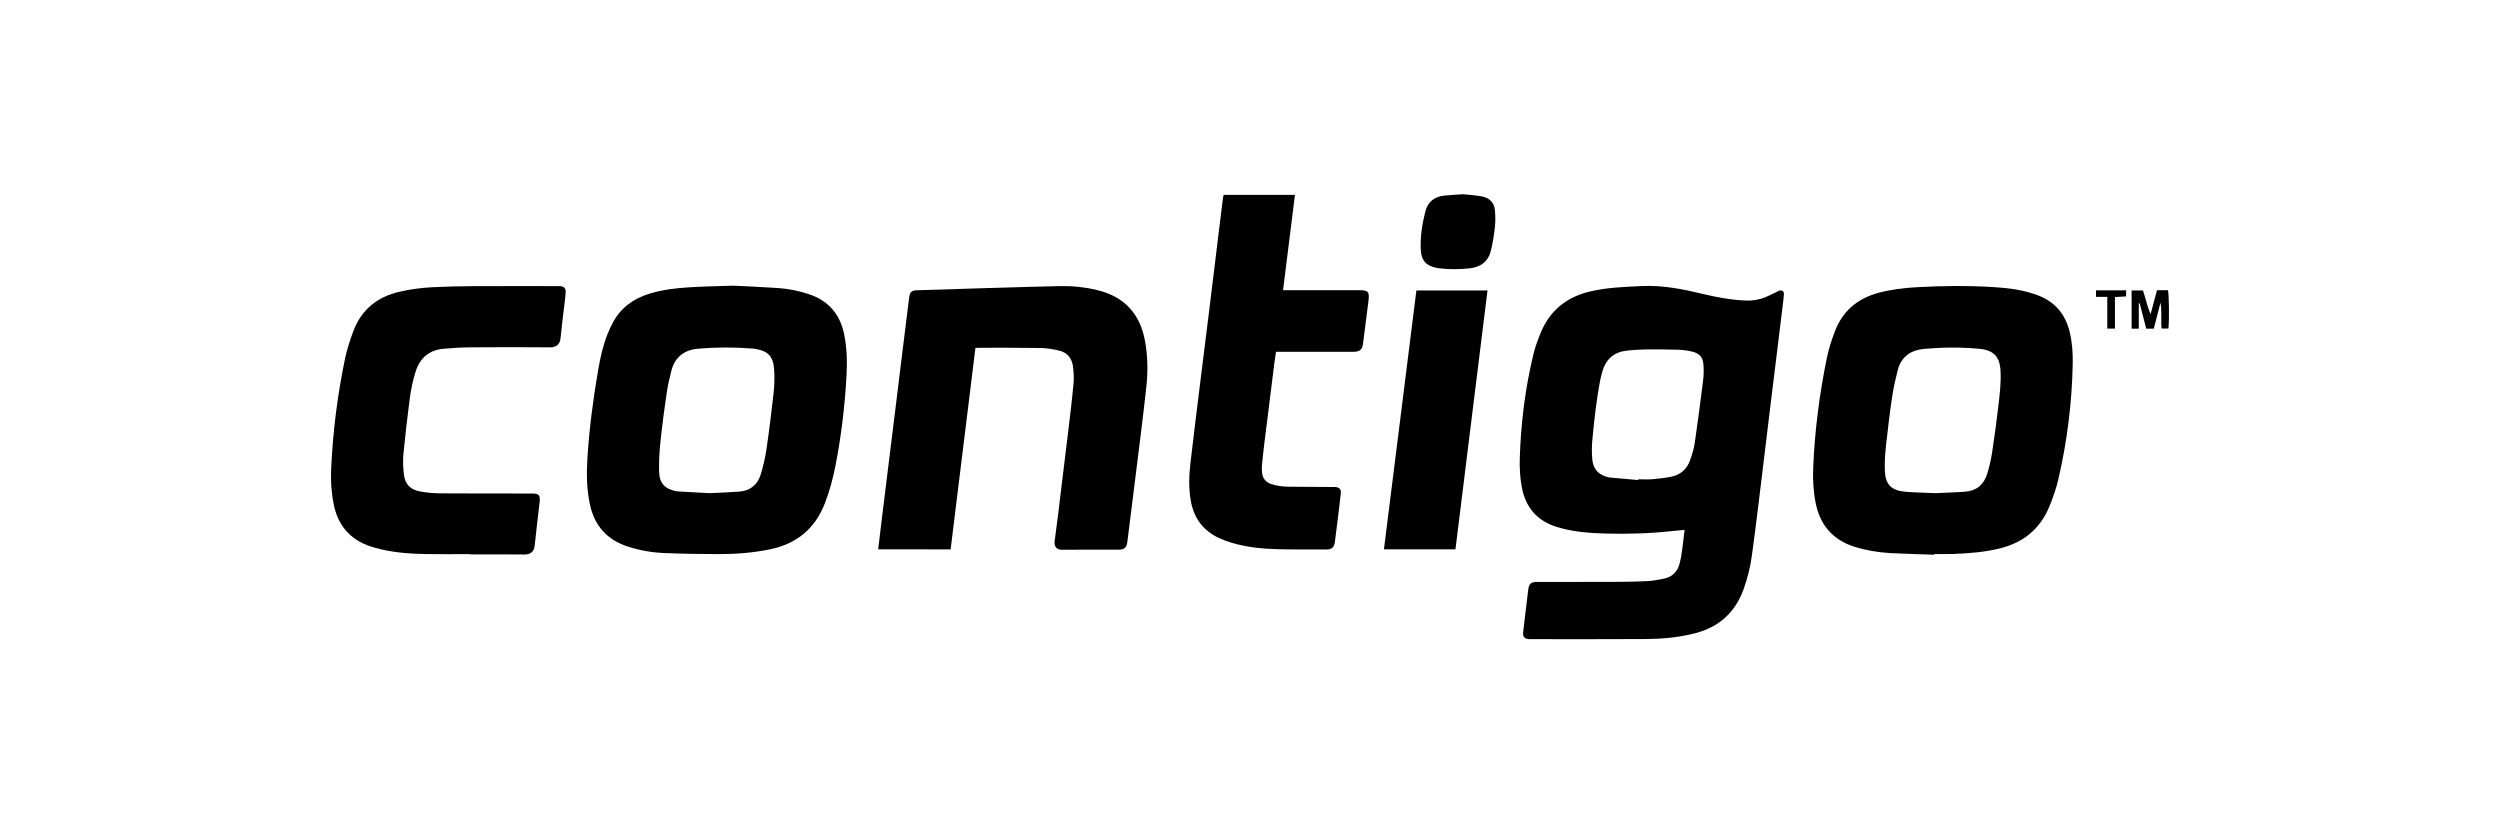
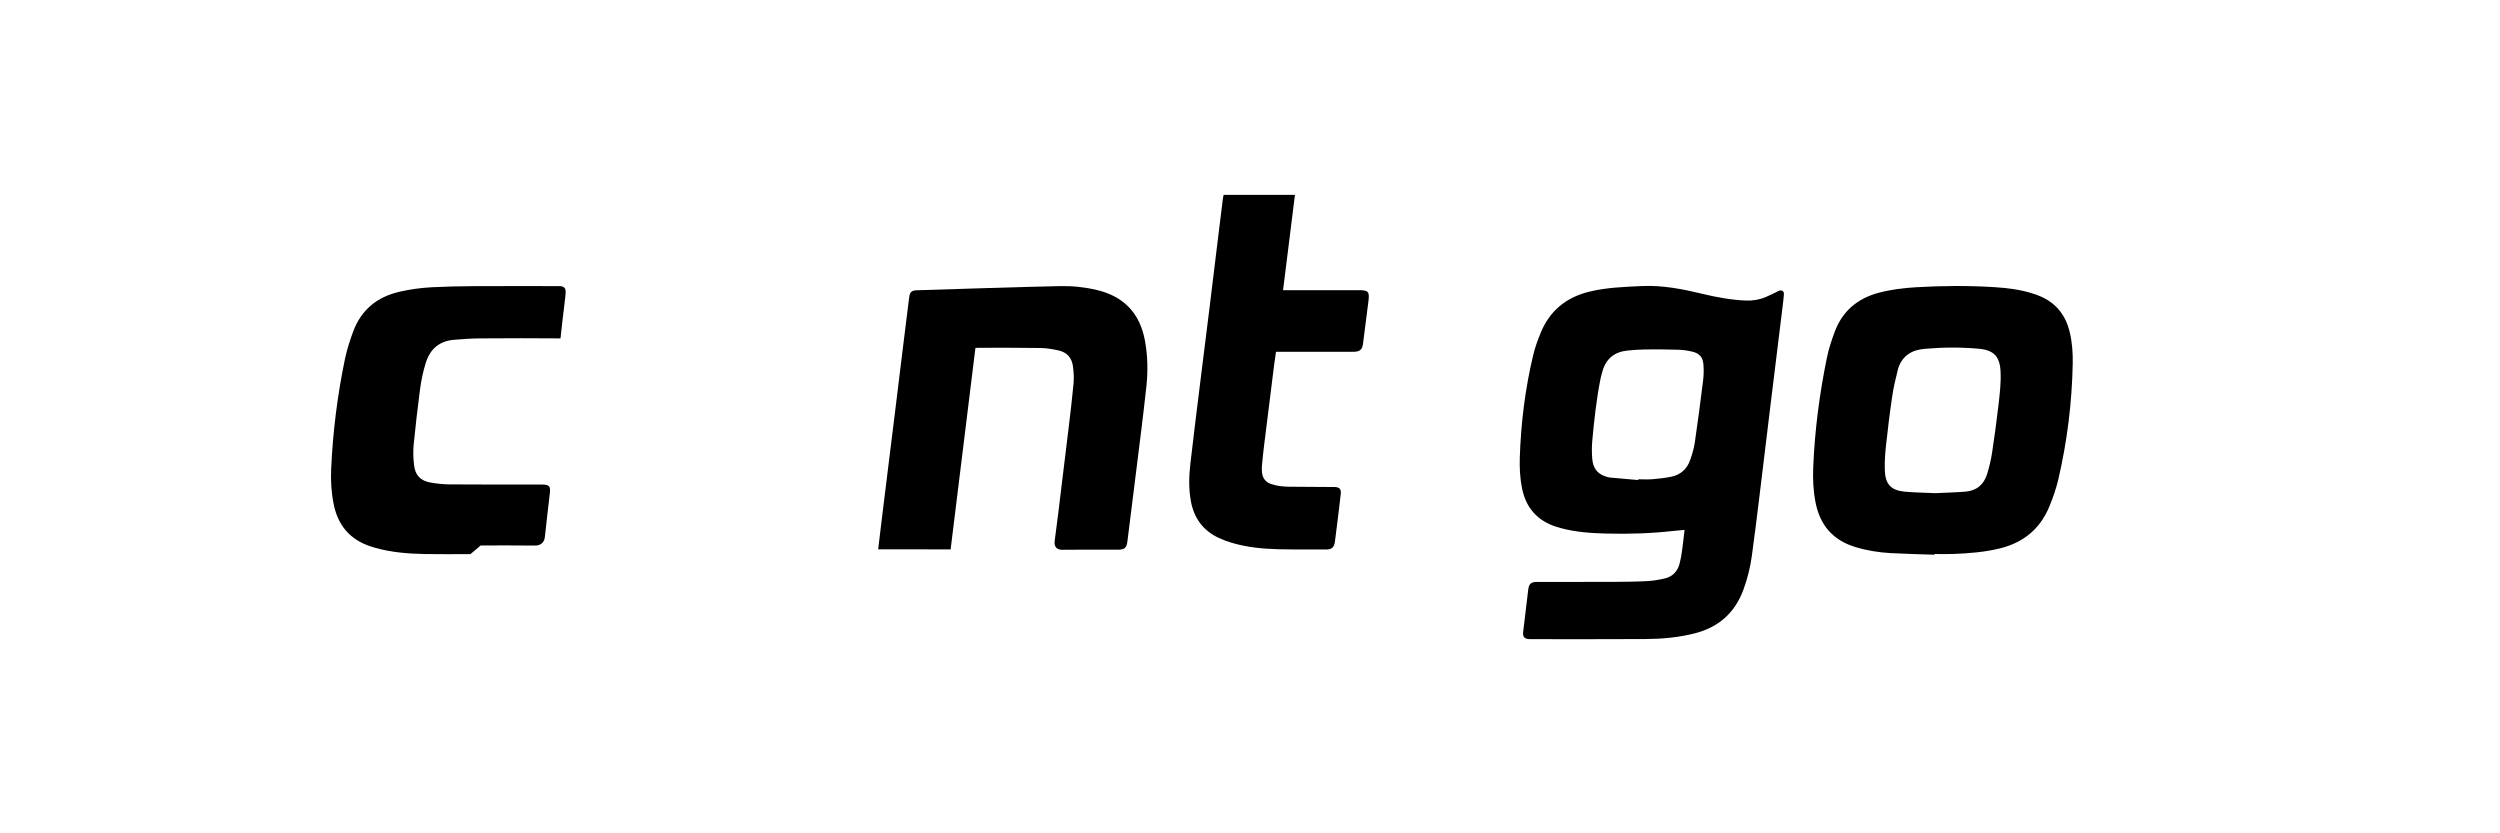
<svg xmlns="http://www.w3.org/2000/svg" version="1.1" id="Capa_1" x="0px" y="0px" viewBox="0 0 450 150" style="enable-background:new 0 0 450 150;" xml:space="preserve">
  <style type="text/css">
	.st0{fill:#FFFFFF;}
	.st1{fill:#1D1D1B;}
	.st2{fill-rule:evenodd;clip-rule:evenodd;fill:#1D1D1B;}
	.st3{fill-rule:evenodd;clip-rule:evenodd;}
	.st4{fill:#1D1C1C;}
	.st5{fill:#2E2A26;}
	.st6{fill:#221E20;}
	.st7{fill:#1E120C;}
	.st8{fill-rule:evenodd;clip-rule:evenodd;stroke:#231F1D;stroke-width:0.198;stroke-miterlimit:10;}
	.st9{fill-rule:evenodd;clip-rule:evenodd;fill:#FFFFFF;}
	.st10{fill:#00005C;}
	.st11{fill:#0D0D0D;}
	.st12{fill:#FDFDFD;}
	.st13{fill:none;stroke:#000000;stroke-miterlimit:10;}
	
		.st14{fill-rule:evenodd;clip-rule:evenodd;stroke:#1D1D1B;stroke-width:0.758;stroke-linecap:round;stroke-linejoin:round;stroke-miterlimit:22.926;}
	
		.st15{fill-rule:evenodd;clip-rule:evenodd;stroke:#1D1D1B;stroke-width:0.758;stroke-linecap:round;stroke-linejoin:round;stroke-miterlimit:22.926;}
	.st16{fill-rule:evenodd;clip-rule:evenodd;stroke:#1D1D1B;stroke-width:0.758;stroke-miterlimit:22.926;}
	.st17{fill:none;stroke:#FFFFFF;stroke-width:2;}
	.st18{fill:#FEFEFE;}
	.st19{fill:#070102;}
	.st20{fill:#090202;}
	.st21{fill:#FBFBFB;}
	.st22{stroke:#EE1920;stroke-width:1.984;stroke-miterlimit:10;}
	.st23{fill:none;stroke:#000000;stroke-width:2;stroke-miterlimit:10;}
</style>
  <g>
    <path d="M303.22,95.38c-0.72,0.07-1.33,0.11-1.94,0.18c-4.05,0.46-8.11,0.59-12.17,0.48c-2.75-0.07-5.49-0.26-8.16-0.98   c-0.24-0.07-0.49-0.13-0.73-0.21c-3.52-1.1-5.58-3.46-6.28-7.07c-0.34-1.77-0.43-3.56-0.38-5.35c0.2-6.28,0.97-12.5,2.44-18.61   c0.31-1.3,0.78-2.57,1.28-3.81c1.61-4.01,4.57-6.47,8.76-7.5c3.13-0.77,6.32-0.87,9.51-1.02c3.75-0.17,7.36,0.55,10.96,1.42   c2.54,0.61,5.09,1.07,7.71,1.19c1.26,0.05,2.46-0.14,3.61-0.63c0.64-0.27,1.27-0.59,1.9-0.89c0.15-0.07,0.29-0.18,0.45-0.23   c0.58-0.21,0.96,0.05,0.92,0.65c-0.05,0.73-0.14,1.45-0.23,2.17c-0.71,5.75-1.42,11.5-2.12,17.25c-0.7,5.75-1.38,11.5-2.09,17.25   c-0.42,3.44-0.85,6.89-1.32,10.33c-0.28,2.08-0.79,4.12-1.51,6.1c-1.54,4.23-4.51,6.84-8.87,7.93c-2.87,0.72-5.81,0.98-8.75,1   c-6.93,0.04-13.85,0.02-20.78,0.02c-1,0-1.37-0.39-1.26-1.31c0.3-2.53,0.6-5.06,0.91-7.59c0.13-1.07,0.5-1.4,1.59-1.4   c4.51-0.01,9.03,0.01,13.54-0.01c2.1-0.01,4.21-0.03,6.3-0.14c1.06-0.05,2.11-0.24,3.15-0.48c1.41-0.32,2.29-1.27,2.66-2.64   c0.2-0.75,0.34-1.53,0.44-2.3C302.94,97.95,303.06,96.73,303.22,95.38z M294.89,86.41c0-0.05,0.01-0.09,0.01-0.14   c0.84,0,1.69,0.06,2.52-0.01c1.14-0.1,2.29-0.22,3.41-0.45c1.66-0.34,2.82-1.37,3.38-2.96c0.37-1.02,0.69-2.08,0.85-3.15   c0.55-3.74,1.03-7.48,1.5-11.23c0.12-0.94,0.13-1.9,0.06-2.84c-0.1-1.33-0.71-2.03-2.03-2.34c-0.84-0.2-1.71-0.32-2.57-0.34   c-1.96-0.06-3.92-0.07-5.88-0.05c-1.06,0.01-2.13,0.1-3.18,0.2c-2.34,0.23-3.88,1.45-4.52,3.75c-0.13,0.46-0.26,0.91-0.36,1.38   c-0.73,3.71-1.14,7.46-1.48,11.22c-0.09,1.03-0.08,2.07,0,3.1c0.15,1.91,1.09,2.94,2.95,3.37c0.08,0.02,0.17,0.03,0.25,0.04   C291.49,86.12,293.19,86.26,294.89,86.41z" />
-     <path d="M131.99,51.42c2.23,0.11,5.17,0.23,8.1,0.43c1.87,0.13,3.71,0.5,5.51,1.1c3.51,1.17,5.59,3.58,6.34,7.18   c0.5,2.43,0.57,4.89,0.44,7.36c-0.29,5.43-0.93,10.82-1.96,16.16c-0.46,2.37-1.07,4.69-1.94,6.94c-1.79,4.62-5.15,7.34-9.98,8.31   c-3.04,0.61-6.11,0.85-9.2,0.84c-3.22-0.01-6.45-0.06-9.67-0.19c-2.24-0.09-4.46-0.47-6.6-1.16c-3.78-1.22-6.05-3.79-6.86-7.66   c-0.57-2.71-0.61-5.45-0.44-8.2c0.33-5.37,1.04-10.7,1.95-16c0.38-2.18,0.86-4.34,1.68-6.4c0.3-0.75,0.64-1.49,1.03-2.2   c1.44-2.62,3.71-4.21,6.53-5.07c2.35-0.72,4.77-1.01,7.2-1.15C126.5,51.56,128.89,51.52,131.99,51.42z M127.68,88.77   c1.78-0.09,3.6-0.14,5.41-0.28c1.97-0.16,3.29-1.24,3.85-3.12c0.43-1.44,0.79-2.92,1.01-4.41c0.5-3.4,0.92-6.82,1.3-10.24   c0.15-1.38,0.19-2.8,0.1-4.19c-0.16-2.44-1.17-3.42-3.59-3.76c-0.06-0.01-0.11-0.01-0.17-0.02c-3.3-0.27-6.61-0.27-9.91,0.01   c-2.51,0.22-4.19,1.5-4.83,3.96c-0.36,1.38-0.67,2.78-0.87,4.18c-0.43,2.93-0.82,5.88-1.12,8.82c-0.18,1.72-0.26,3.46-0.22,5.19   c0.05,2.1,1.08,3.15,3.14,3.51c0.11,0.02,0.22,0.03,0.33,0.04C123.95,88.58,125.79,88.68,127.68,88.77z" />
    <path d="M348.22,99.85c-2.63-0.09-5.27-0.15-7.9-0.29c-2.18-0.12-4.34-0.47-6.44-1.12c-4.01-1.24-6.31-3.97-7.09-8.05   c-0.4-2.08-0.5-4.17-0.41-6.27c0.27-6.64,1.13-13.22,2.46-19.72c0.33-1.61,0.85-3.19,1.43-4.73c1.4-3.71,4.11-5.97,7.93-6.98   c2.21-0.58,4.46-0.86,6.73-0.99c4.71-0.27,9.42-0.31,14.12-0.01c2.32,0.15,4.63,0.43,6.86,1.15c0.27,0.09,0.53,0.18,0.79,0.27   c3.14,1.16,5.06,3.39,5.84,6.63c0.46,1.89,0.59,3.82,0.55,5.75c-0.14,7.02-1,13.96-2.59,20.79c-0.38,1.65-0.96,3.28-1.6,4.85   c-1.66,4.08-4.72,6.57-9,7.6c-2.71,0.66-5.48,0.87-8.25,0.98c-1.15,0.05-2.3,0.01-3.45,0.01   C348.22,99.76,348.22,99.81,348.22,99.85z M348.36,88.77c1.76-0.09,3.58-0.13,5.39-0.27c2.04-0.16,3.37-1.29,3.95-3.23   c0.37-1.23,0.68-2.49,0.87-3.75c0.44-2.85,0.81-5.71,1.15-8.57c0.24-2.03,0.48-4.06,0.38-6.11c-0.12-2.63-1.22-3.82-3.85-4.06   c-3.27-0.3-6.55-0.28-9.83,0.01c-1.09,0.1-2.16,0.37-3.06,1.05c-0.91,0.69-1.47,1.64-1.75,2.71c-0.41,1.6-0.78,3.21-1.02,4.84   c-0.44,2.96-0.8,5.94-1.12,8.91c-0.16,1.44-0.25,2.91-0.2,4.36c0.08,2.49,1.1,3.59,3.55,3.84   C344.64,88.66,346.47,88.68,348.36,88.77z" />
    <path d="M158.07,98.88c0.23-1.89,0.44-3.7,0.66-5.5c0.37-3,0.74-6,1.11-9c0.43-3.44,0.85-6.89,1.28-10.33   c0.36-2.92,0.71-5.83,1.07-8.75c0.43-3.47,0.86-6.94,1.29-10.42c0.07-0.53,0.12-1.06,0.21-1.58c0.12-0.7,0.41-0.96,1.11-1.04   c0.17-0.02,0.34-0.02,0.5-0.02c4.15-0.13,8.3-0.26,12.44-0.39c4.34-0.13,8.69-0.26,13.03-0.35c2.25-0.05,4.48,0.18,6.67,0.7   c4.93,1.17,7.79,4.27,8.67,9.23c0.49,2.72,0.53,5.47,0.23,8.2c-0.56,5.2-1.24,10.39-1.88,15.59c-0.5,4.08-1.02,8.17-1.53,12.25   c-0.14,1.12-0.51,1.47-1.63,1.47c-3.37,0.01-6.73-0.03-10.1,0.02c-1.08,0.02-1.49-0.67-1.36-1.59c0.48-3.44,0.87-6.89,1.29-10.33   c0.42-3.39,0.84-6.78,1.24-10.17c0.31-2.61,0.63-5.23,0.87-7.85c0.09-0.99,0.02-2.02-0.1-3.01c-0.18-1.55-1.06-2.59-2.6-2.93   c-1.06-0.23-2.16-0.43-3.24-0.44c-3.79-0.06-7.57-0.04-11.36-0.04c-0.08,0-0.16,0.02-0.37,0.06c-1.48,12.04-2.97,24.12-4.46,36.23   C166.79,98.88,162.48,98.88,158.07,98.88z" />
    <path d="M220.26,35.08c4.3,0,8.53,0,12.83,0c-0.71,5.71-1.42,11.37-2.14,17.15c0.43,0,0.75,0,1.08,0c4.21,0,8.41,0,12.62,0   c1.62,0,1.88,0.28,1.68,1.9c-0.32,2.61-0.66,5.22-1,7.83c-0.13,0.97-0.61,1.36-1.67,1.36c-4.26,0.01-8.53,0-12.79,0   c-0.36,0-0.73,0-1.19,0c-0.11,0.75-0.22,1.45-0.31,2.16c-0.61,4.89-1.22,9.78-1.83,14.67c-0.15,1.22-0.28,2.45-0.39,3.67   c-0.04,0.39-0.02,0.78,0.01,1.17c0.08,1.05,0.62,1.78,1.63,2.13c1.07,0.37,2.19,0.48,3.31,0.49c2.5,0.03,4.99,0.03,7.49,0.05   c0.22,0,0.45-0.01,0.67,0c0.84,0.04,1.18,0.39,1.08,1.23c-0.19,1.75-0.42,3.5-0.63,5.25c-0.14,1.11-0.28,2.22-0.42,3.33   c-0.13,1.04-0.55,1.44-1.58,1.44c-2.89-0.01-5.78,0.02-8.67-0.05c-2.81-0.07-5.6-0.35-8.3-1.15c-0.8-0.24-1.6-0.53-2.36-0.88   c-2.82-1.32-4.46-3.56-5.02-6.61c-0.42-2.28-0.35-4.58-0.08-6.86c0.57-4.92,1.18-9.84,1.79-14.76c0.53-4.33,1.08-8.67,1.62-13   c0.59-4.78,1.16-9.56,1.75-14.34c0.23-1.86,0.45-3.72,0.69-5.58C220.15,35.5,220.21,35.31,220.26,35.08z" />
-     <path d="M84.67,99.74c-2.69,0-5.39,0.04-8.08-0.01c-3.09-0.06-6.16-0.29-9.15-1.15c-0.24-0.07-0.48-0.14-0.72-0.22   c-3.73-1.23-5.9-3.8-6.66-7.62c-0.42-2.1-0.55-4.23-0.45-6.35c0.3-6.67,1.13-13.28,2.49-19.81c0.35-1.66,0.88-3.3,1.47-4.9   c1.45-3.91,4.3-6.24,8.35-7.17c1.95-0.45,3.92-0.71,5.91-0.81c2.41-0.12,4.82-0.18,7.23-0.19c5.05-0.03,10.1-0.01,15.15-0.01   c0.2,0,0.39-0.01,0.59,0c0.7,0.04,1.04,0.37,1.02,1.06c-0.02,0.61-0.11,1.23-0.18,1.84c-0.25,2.17-0.54,4.33-0.75,6.51   c-0.11,1.11-0.83,1.61-1.84,1.61c-4.8-0.04-9.59-0.04-14.39,0c-1.62,0.01-3.25,0.11-4.87,0.26c-2.52,0.24-4.16,1.6-4.95,4.02   c-0.55,1.69-0.89,3.42-1.11,5.16c-0.41,3.22-0.8,6.45-1.11,9.68c-0.12,1.22-0.07,2.47,0.07,3.68c0.21,1.85,1.14,2.82,2.98,3.15   c1.13,0.2,2.28,0.32,3.43,0.33c5.16,0.04,10.32,0.02,15.48,0.03c0.39,0,0.79,0,1.18,0c1.26,0,1.52,0.29,1.37,1.57   c-0.3,2.61-0.62,5.23-0.89,7.84c-0.1,1.01-0.75,1.58-1.79,1.57c-3.25-0.04-6.51-0.02-9.76-0.02   C84.67,99.76,84.67,99.75,84.67,99.74z" />
-     <path d="M254.95,52.28c4.28,0,8.48,0,12.8,0c-1.93,15.55-3.85,31.05-5.77,46.6c-4.3,0-8.55,0-12.87,0   C251.05,83.34,252.99,67.86,254.95,52.28z" />
-     <path d="M263.39,34.96c0.94,0.11,2.14,0.18,3.32,0.39c1.4,0.24,2.26,1.12,2.38,2.55c0.09,1.02,0.1,2.07-0.02,3.09   c-0.15,1.38-0.38,2.77-0.71,4.12c-0.48,1.98-1.85,2.98-3.85,3.19c-1.76,0.18-3.52,0.22-5.28,0.01c-0.17-0.02-0.34-0.03-0.5-0.06   c-2.04-0.38-2.92-1.35-3-3.42c-0.09-2.28,0.26-4.52,0.82-6.72c0.45-1.8,1.66-2.73,3.47-2.91C261.05,35.1,262.09,35.05,263.39,34.96   z" />
-     <path d="M387.11,56.53c0.38-1.42,0.77-2.85,1.15-4.29c0.7,0,1.34,0,1.97,0c0.19,0.58,0.26,5.53,0.08,6.9c-0.37,0-0.75,0-1.23,0   c-0.09-0.74-0.03-1.52-0.04-2.29c-0.01-0.78,0-1.56-0.15-2.37c-0.4,1.55-0.8,3.1-1.21,4.68c-0.45,0-0.86,0-1.36,0   c-0.39-1.51-0.79-3.04-1.18-4.57c-0.05,0-0.1,0.01-0.16,0.01c0,1.51,0,3.01,0,4.56c-0.48,0-0.86,0-1.29,0c0-2.29,0-4.55,0-6.88   c0.65,0,1.31,0,2.04,0C386.23,53.65,386.46,55.15,387.11,56.53z" />
-     <path d="M377.28,52.26c1.8,0,3.58,0,5.42,0c0,0.34,0,0.66,0,1.09c-0.62,0.04-1.27,0.07-2.01,0.12c0,1.91,0,3.77,0,5.68   c-0.49,0-0.9,0-1.38,0c0-1.89,0-3.75,0-5.71c-0.71,0-1.34,0-2.03,0C377.28,53,377.28,52.66,377.28,52.26z" />
+     <path d="M84.67,99.74c-2.69,0-5.39,0.04-8.08-0.01c-3.09-0.06-6.16-0.29-9.15-1.15c-0.24-0.07-0.48-0.14-0.72-0.22   c-3.73-1.23-5.9-3.8-6.66-7.62c-0.42-2.1-0.55-4.23-0.45-6.35c0.3-6.67,1.13-13.28,2.49-19.81c0.35-1.66,0.88-3.3,1.47-4.9   c1.45-3.91,4.3-6.24,8.35-7.17c1.95-0.45,3.92-0.71,5.91-0.81c2.41-0.12,4.82-0.18,7.23-0.19c5.05-0.03,10.1-0.01,15.15-0.01   c0.2,0,0.39-0.01,0.59,0c0.7,0.04,1.04,0.37,1.02,1.06c-0.02,0.61-0.11,1.23-0.18,1.84c-0.25,2.17-0.54,4.33-0.75,6.51   c-4.8-0.04-9.59-0.04-14.39,0c-1.62,0.01-3.25,0.11-4.87,0.26c-2.52,0.24-4.16,1.6-4.95,4.02   c-0.55,1.69-0.89,3.42-1.11,5.16c-0.41,3.22-0.8,6.45-1.11,9.68c-0.12,1.22-0.07,2.47,0.07,3.68c0.21,1.85,1.14,2.82,2.98,3.15   c1.13,0.2,2.28,0.32,3.43,0.33c5.16,0.04,10.32,0.02,15.48,0.03c0.39,0,0.79,0,1.18,0c1.26,0,1.52,0.29,1.37,1.57   c-0.3,2.61-0.62,5.23-0.89,7.84c-0.1,1.01-0.75,1.58-1.79,1.57c-3.25-0.04-6.51-0.02-9.76-0.02   C84.67,99.76,84.67,99.75,84.67,99.74z" />
  </g>
</svg>